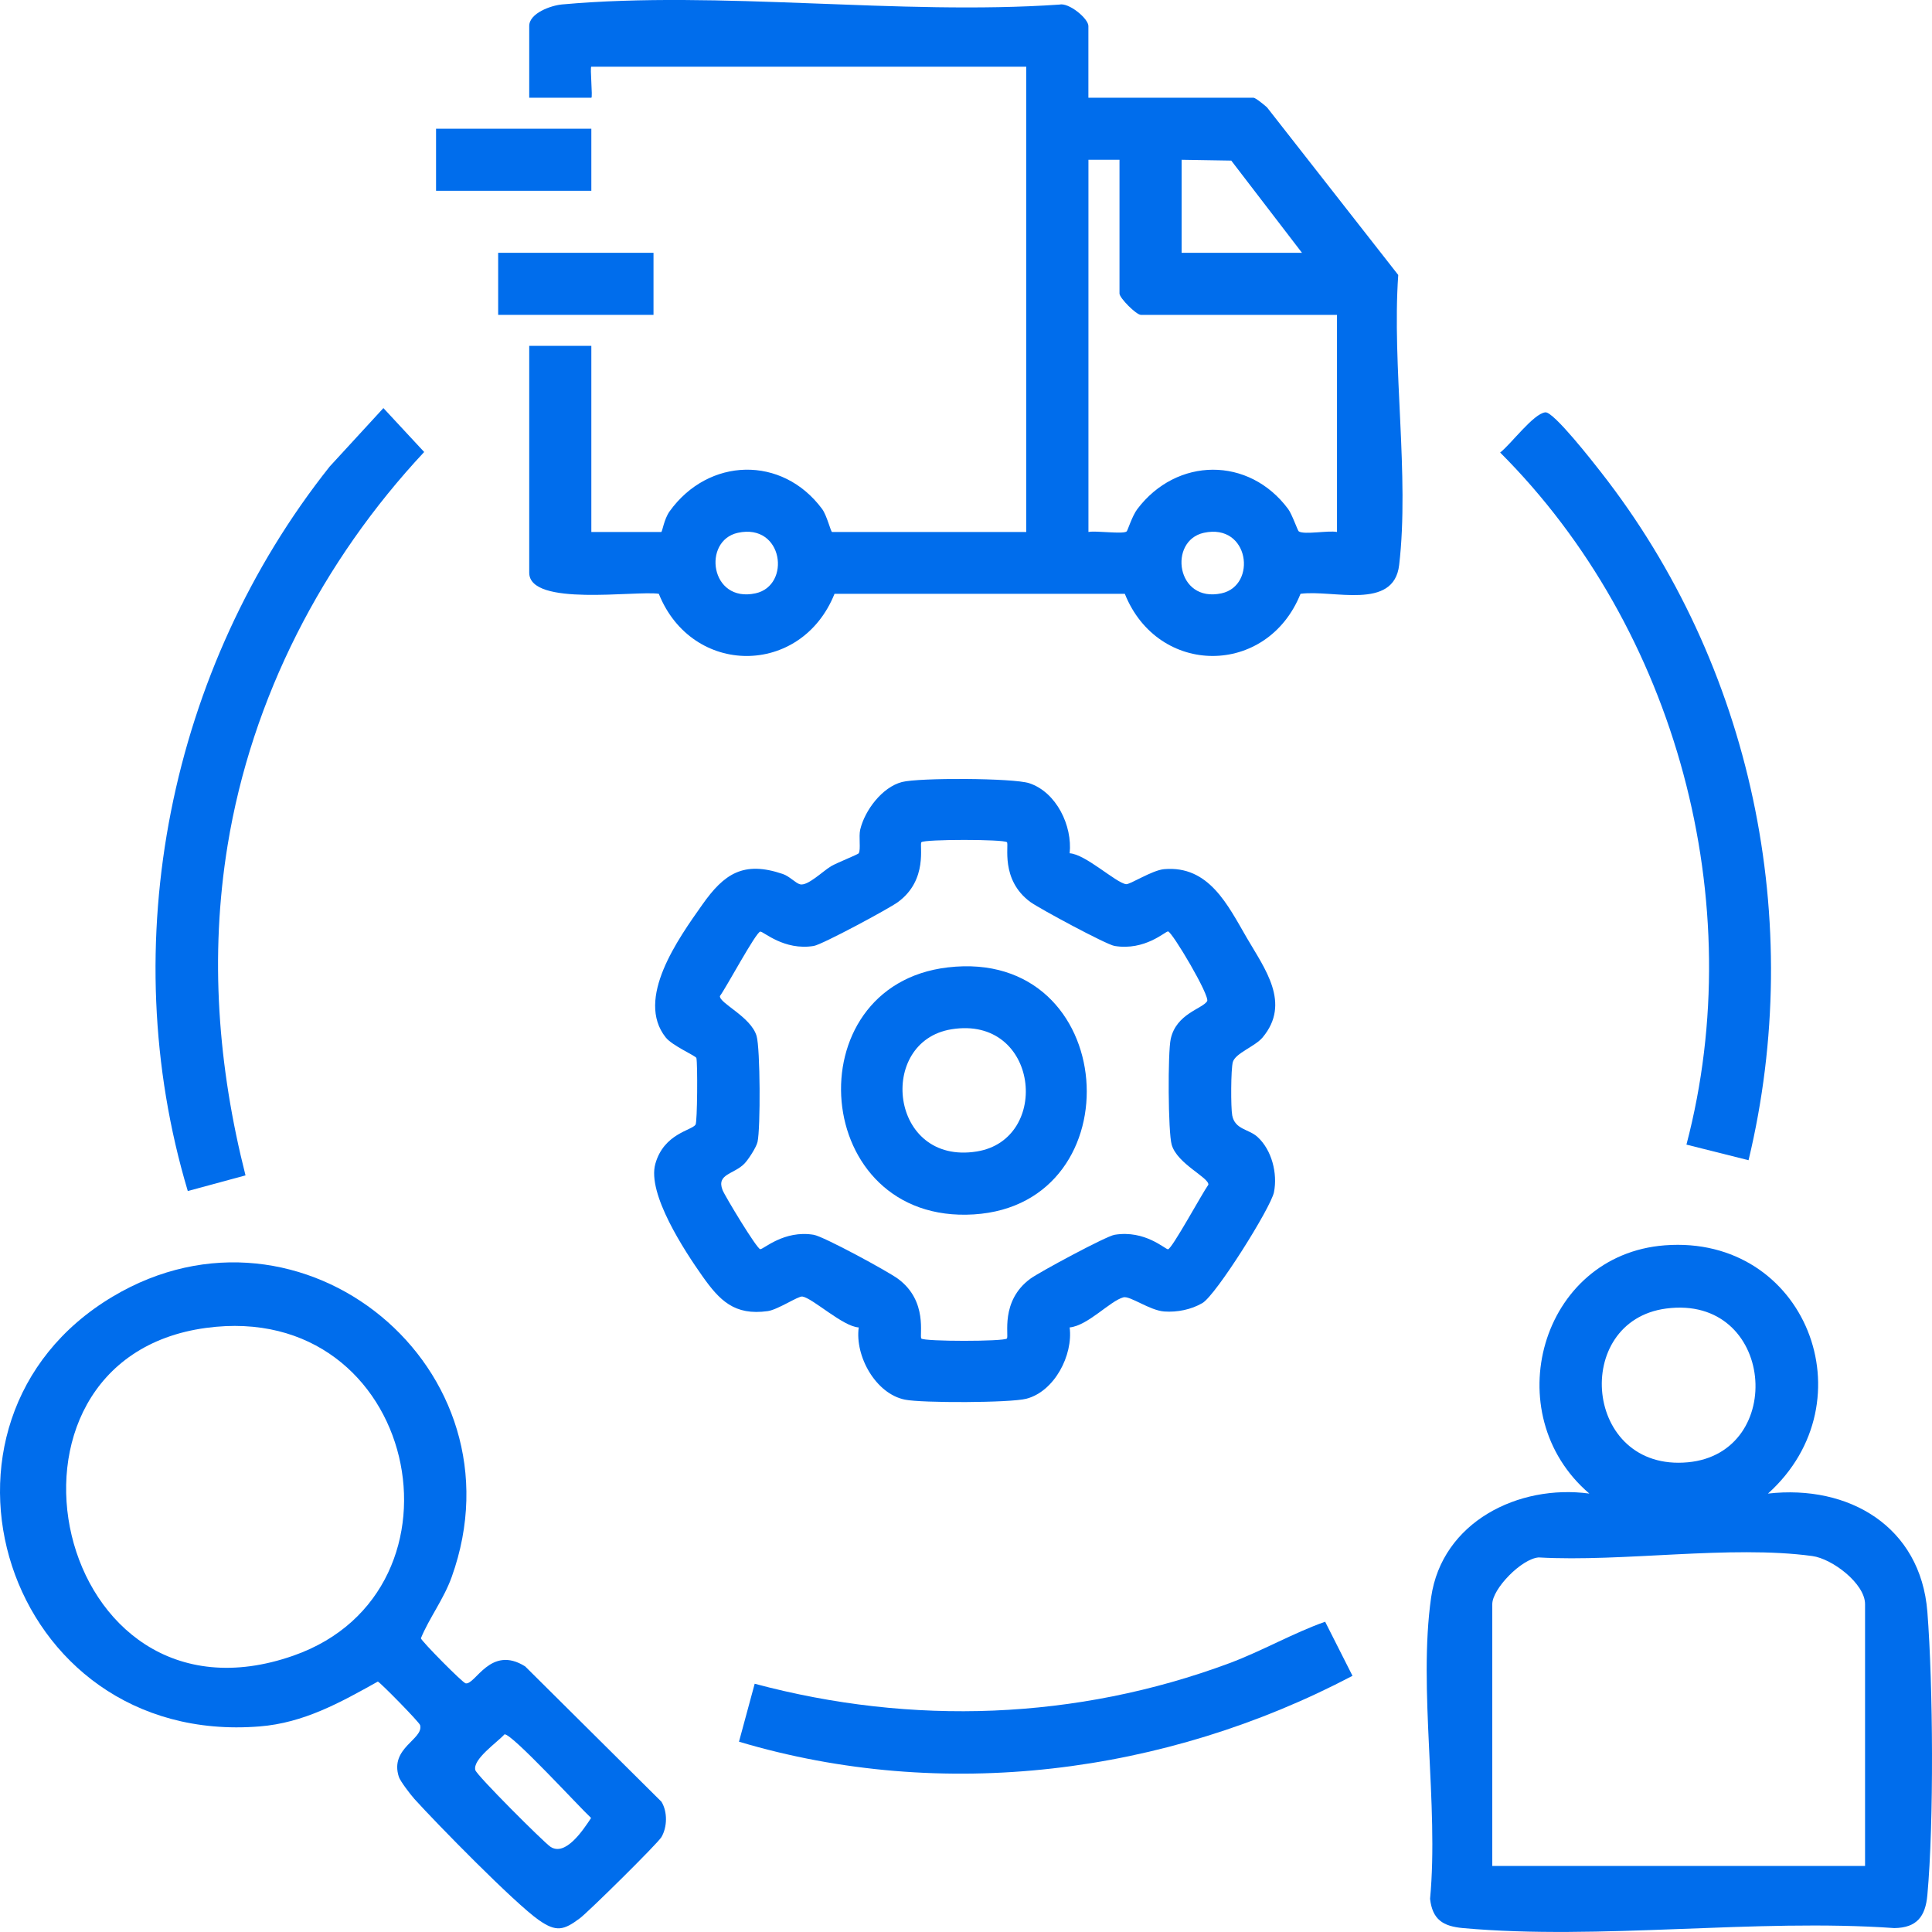
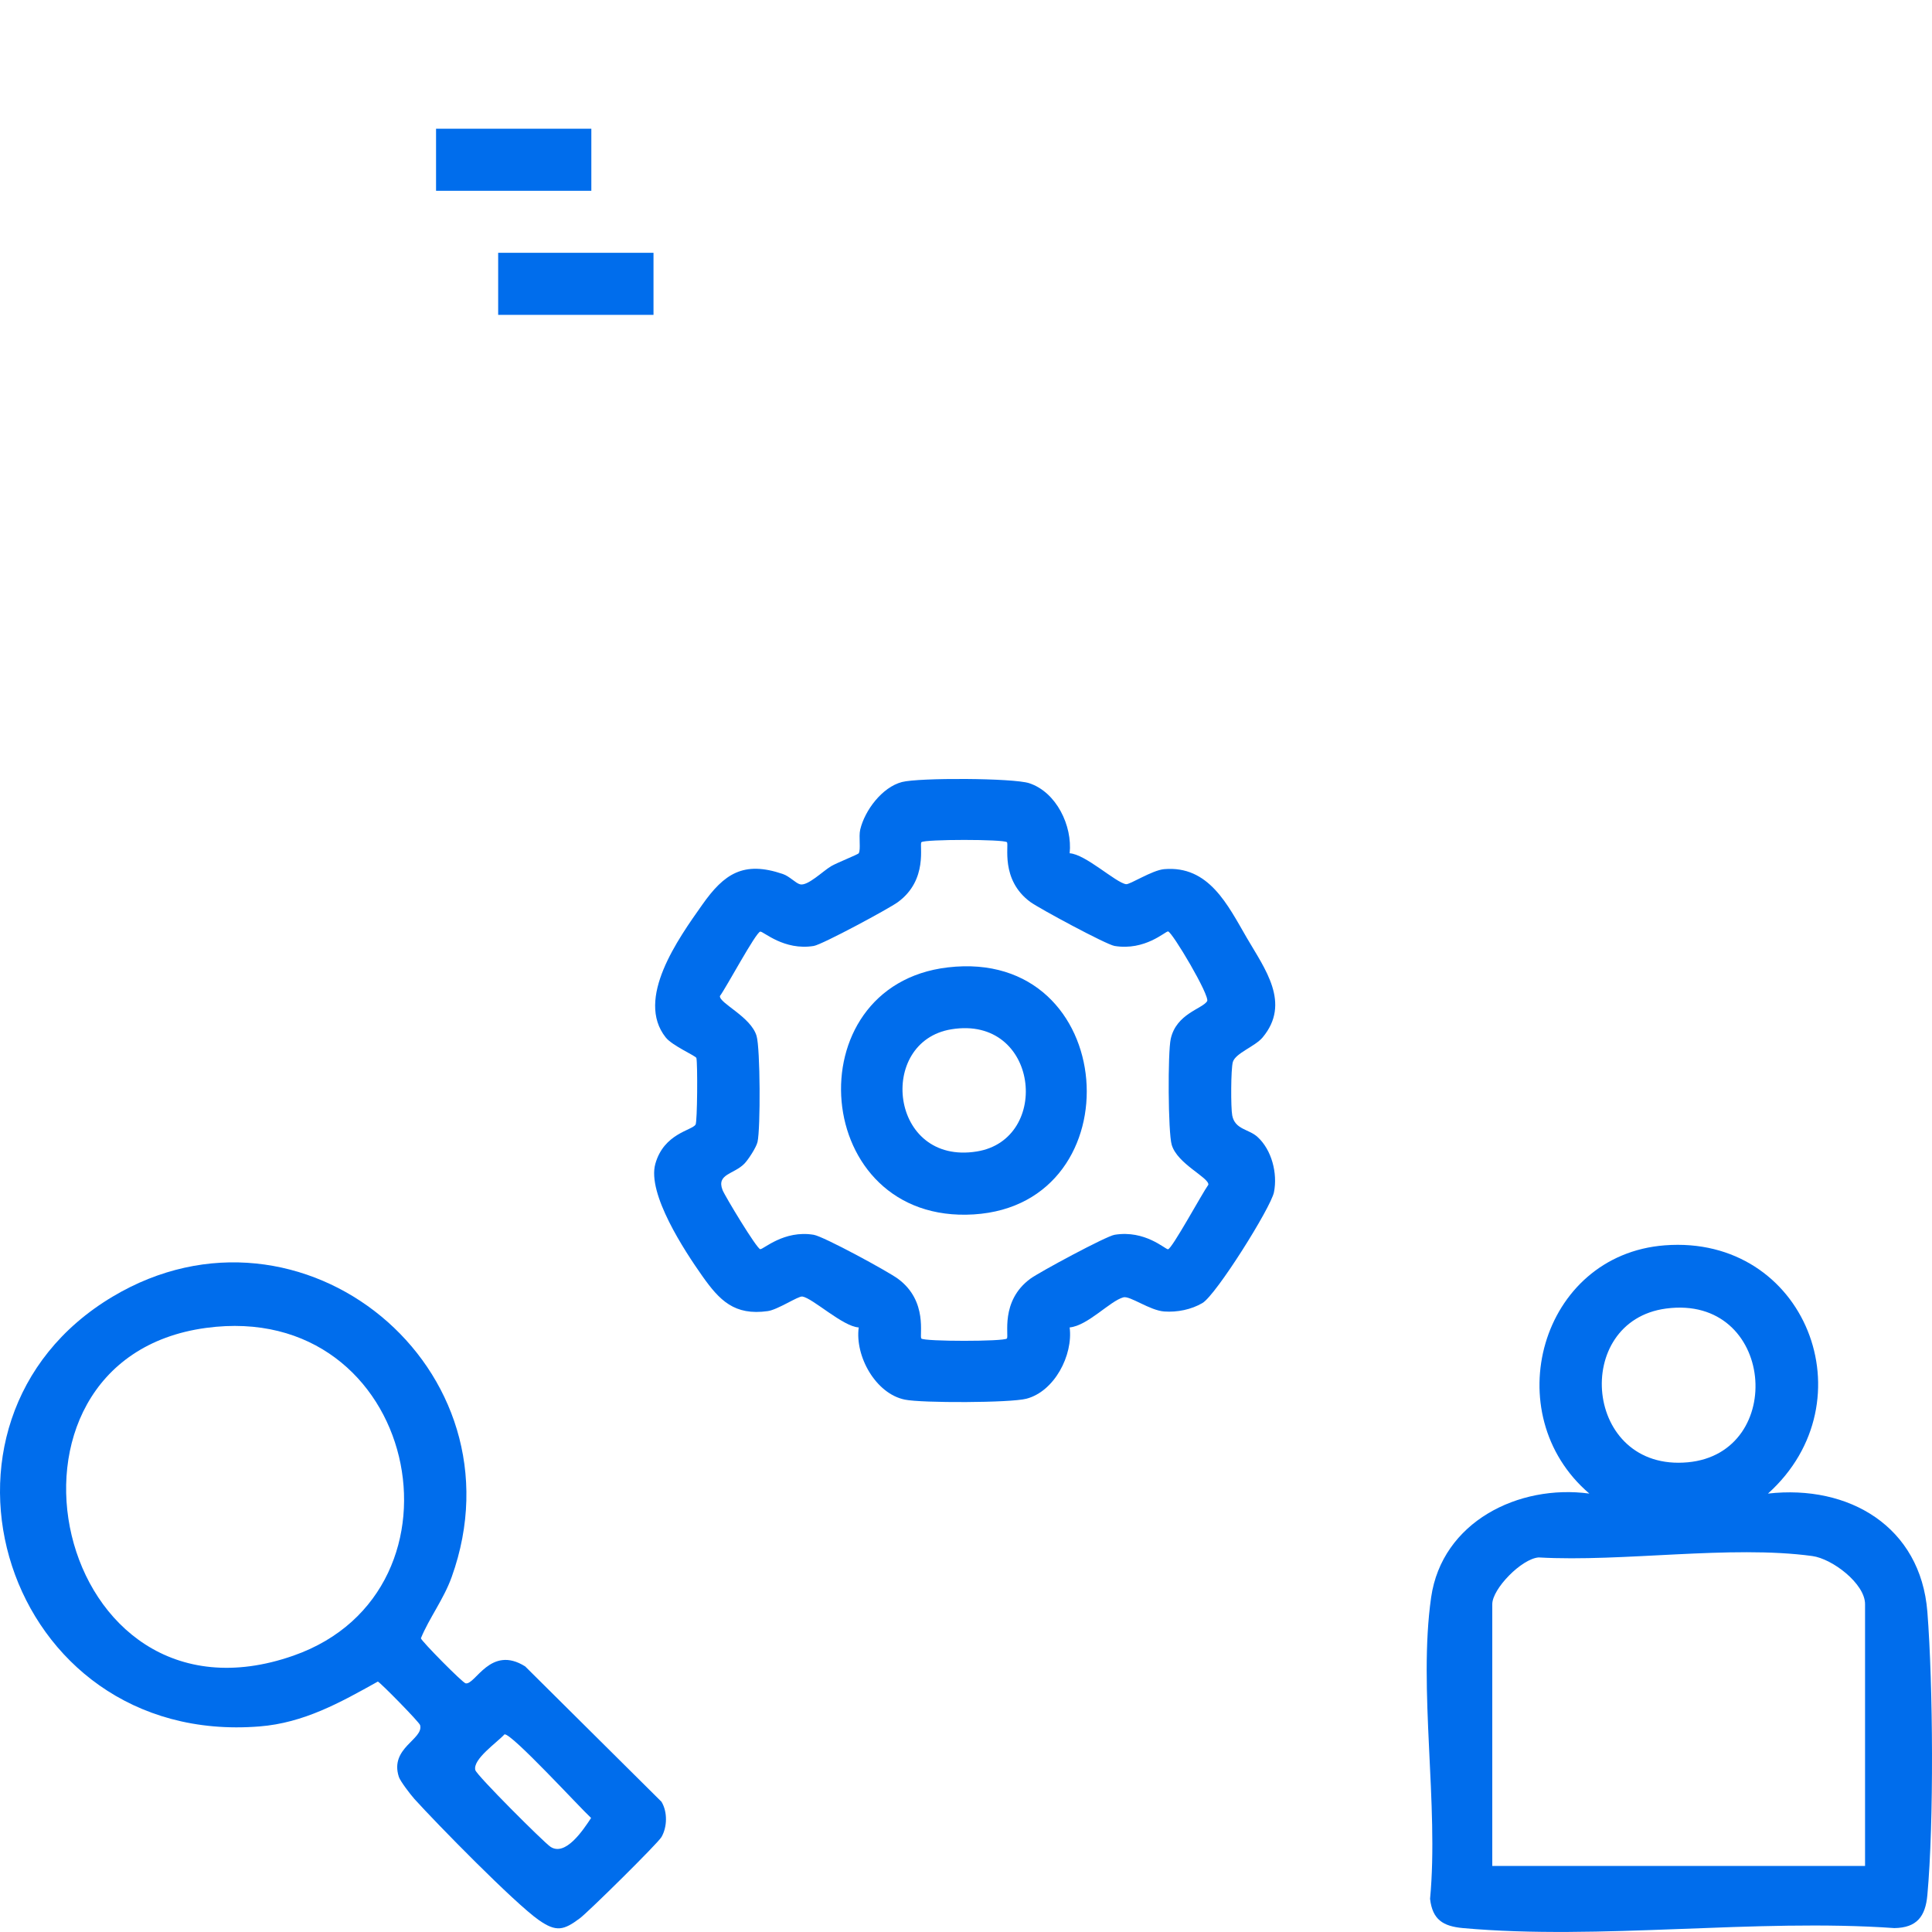
<svg xmlns="http://www.w3.org/2000/svg" width="40" height="40" viewBox="0 0 40 40" fill="none">
  <g clip-path="url(#clip0_312_2547)">
-     <path d="M22.535 2.023H25.951C25.994 2.023 26.179 2.174 26.233 2.224L28.949 5.693C28.817 7.581 29.184 9.856 28.968 11.698C28.857 12.646 27.597 12.204 26.926 12.294C26.238 14.009 23.976 14.011 23.288 12.294H17.278C16.588 14.012 14.328 14.009 13.64 12.294C13.163 12.222 10.957 12.568 10.957 11.857V7.161H12.243V11.014H13.69C13.713 11.014 13.746 10.75 13.864 10.586C14.667 9.468 16.195 9.423 17.021 10.538C17.121 10.673 17.201 11.014 17.227 11.014H21.247V1.381H12.243C12.211 1.381 12.275 2.023 12.243 2.023H10.957V0.538C10.957 0.273 11.406 0.113 11.636 0.092C14.905 -0.203 18.617 0.323 21.932 0.095C22.129 0.047 22.534 0.385 22.534 0.538V2.023H22.535ZM23.178 3.308H22.535V11.014C22.694 10.982 23.254 11.066 23.327 11.002C23.346 10.986 23.44 10.681 23.547 10.54C24.363 9.46 25.86 9.447 26.67 10.539C26.751 10.647 26.867 10.989 26.89 11.002C27.007 11.076 27.498 10.978 27.681 11.014V6.519H23.621C23.526 6.519 23.178 6.171 23.178 6.077V3.308H23.178ZM24.464 3.308V5.234H26.956L25.492 3.325L24.464 3.308ZM15.277 11.031C14.537 11.192 14.701 12.489 15.643 12.284C16.383 12.122 16.219 10.826 15.277 11.031ZM24.925 11.031C24.184 11.192 24.348 12.489 25.291 12.284C26.031 12.122 25.867 10.826 24.925 11.031Z" fill="#006DEC" />
    <path d="M36.604 30.923C38.279 30.733 39.764 31.605 39.904 33.37C40.023 34.89 40.041 37.73 39.904 39.236C39.864 39.679 39.686 39.912 39.221 39.919C36.343 39.716 33.125 40.175 30.289 39.919C29.875 39.881 29.658 39.744 29.608 39.314C29.792 37.367 29.359 34.963 29.63 33.072C29.855 31.509 31.44 30.724 32.906 30.923C30.979 29.278 31.89 25.979 34.47 25.783C37.383 25.561 38.729 29.011 36.604 30.923V30.923ZM34.495 27.092C32.531 27.353 32.788 30.477 34.947 30.275C37.001 30.082 36.745 26.794 34.495 27.092ZM38.614 38.631V33.212C38.614 32.789 37.938 32.272 37.521 32.216C35.825 31.985 33.602 32.344 31.856 32.245C31.503 32.271 30.896 32.894 30.896 33.213V38.632H38.614V38.631Z" fill="#006DEC" />
    <path d="M22.145 17.666C22.474 17.684 23.099 18.274 23.313 18.306C23.391 18.319 23.851 18.017 24.102 17.995C25.028 17.915 25.417 18.734 25.815 19.419C26.186 20.057 26.733 20.77 26.141 21.479C25.984 21.667 25.581 21.802 25.525 21.987C25.483 22.127 25.481 22.936 25.512 23.094C25.569 23.388 25.853 23.374 26.033 23.537C26.331 23.806 26.454 24.295 26.376 24.684C26.311 25.004 25.178 26.811 24.895 26.978C24.663 27.114 24.373 27.172 24.105 27.153C23.801 27.131 23.395 26.823 23.258 26.86C22.983 26.934 22.521 27.448 22.146 27.483C22.219 28.058 21.832 28.807 21.251 28.959C20.919 29.046 19.084 29.05 18.735 28.978C18.128 28.855 17.698 28.077 17.779 27.483C17.45 27.466 16.825 26.875 16.611 26.843C16.529 26.83 16.103 27.116 15.896 27.145C15.205 27.242 14.898 26.924 14.542 26.421C14.172 25.897 13.395 24.714 13.568 24.096C13.745 23.465 14.324 23.406 14.401 23.284C14.438 23.225 14.445 22.017 14.418 21.905C14.407 21.86 13.921 21.653 13.783 21.479C13.149 20.681 14.042 19.435 14.542 18.728C14.992 18.09 15.393 17.818 16.207 18.095C16.348 18.143 16.472 18.285 16.565 18.309C16.722 18.348 17.035 18.037 17.205 17.935C17.321 17.865 17.763 17.692 17.779 17.666C17.826 17.586 17.775 17.325 17.81 17.175C17.905 16.776 18.264 16.298 18.674 16.191C19.027 16.099 20.977 16.107 21.308 16.215C21.872 16.4 22.206 17.098 22.146 17.667L22.145 17.666ZM20.847 17.437C20.784 17.374 19.14 17.374 19.077 17.437C19.028 17.487 19.224 18.213 18.59 18.677C18.408 18.811 17.022 19.557 16.848 19.585C16.232 19.686 15.806 19.282 15.741 19.288C15.652 19.295 15.032 20.454 14.905 20.622C14.892 20.772 15.547 21.05 15.664 21.448C15.741 21.706 15.747 23.362 15.684 23.642C15.66 23.752 15.493 24.009 15.412 24.092C15.197 24.313 14.83 24.303 14.959 24.637C15.005 24.757 15.668 25.856 15.74 25.863C15.807 25.868 16.232 25.462 16.847 25.565C17.053 25.599 18.384 26.323 18.589 26.474C19.223 26.938 19.027 27.663 19.076 27.713C19.139 27.776 20.783 27.776 20.846 27.713C20.895 27.663 20.7 26.938 21.333 26.474C21.516 26.339 22.901 25.593 23.076 25.565C23.707 25.461 24.123 25.866 24.182 25.865C24.262 25.863 24.895 24.696 25.018 24.528C25.032 24.378 24.376 24.1 24.259 23.702C24.183 23.445 24.176 21.788 24.239 21.508C24.355 20.987 24.888 20.889 24.992 20.73C25.06 20.627 24.266 19.288 24.183 19.284C24.124 19.283 23.707 19.688 23.076 19.585C22.902 19.556 21.517 18.809 21.334 18.676C20.701 18.212 20.896 17.486 20.847 17.436V17.437Z" fill="#006DEC" />
    <path d="M8.574 37.238C8.498 37.154 8.287 36.878 8.258 36.789C8.062 36.186 8.775 36.012 8.698 35.717C8.682 35.656 7.881 34.84 7.823 34.815C7.043 35.25 6.292 35.671 5.373 35.744C0.084 36.167 -1.99 29.425 2.331 26.846C6.25 24.506 10.901 28.338 9.351 32.652C9.188 33.107 8.883 33.505 8.714 33.919C8.73 33.982 9.577 34.841 9.641 34.852C9.843 34.888 10.154 34.049 10.873 34.501L13.695 37.303C13.823 37.515 13.815 37.826 13.695 38.034C13.621 38.163 12.182 39.584 12.004 39.717C11.673 39.964 11.518 40.006 11.158 39.755C10.656 39.405 9.041 37.756 8.573 37.238H8.574ZM4.265 27.493C-0.587 28.151 1.095 36.025 6.076 34.278C9.922 32.93 8.658 26.898 4.265 27.493ZM10.446 35.907C10.291 36.077 9.782 36.424 9.841 36.648C9.869 36.756 11.253 38.138 11.396 38.235C11.706 38.443 12.073 37.89 12.238 37.639C12.005 37.425 10.591 35.882 10.446 35.908V35.907Z" fill="#006DEC" />
-     <path d="M5.083 24.335L3.888 24.659C2.354 19.533 3.515 13.826 6.826 9.659L7.938 8.449L8.782 9.358C6.677 11.611 5.211 14.443 4.712 17.503C4.338 19.803 4.513 22.087 5.083 24.335Z" fill="#006DEC" />
-     <path d="M36.202 24.021L34.916 23.698C36.234 18.682 34.715 13.025 31.059 9.369C31.277 9.203 31.751 8.559 31.996 8.537C32.168 8.522 32.987 9.572 33.144 9.773C36.276 13.77 37.39 19.069 36.202 24.02V24.021Z" fill="#006DEC" />
-     <path d="M27.436 33.577L28.002 34.696C24.13 36.733 19.524 37.321 15.3 36.06L15.625 34.86C18.881 35.732 22.289 35.611 25.45 34.436C26.126 34.184 26.776 33.809 27.436 33.576L27.436 33.577Z" fill="#006DEC" />
    <path d="M12.243 2.665H9.028V3.95H12.243V2.665Z" fill="#006DEC" />
    <path d="M13.53 5.234H10.314V6.519H13.53V5.234Z" fill="#006DEC" />
    <path d="M19.622 20.029C23.187 19.61 23.525 24.934 20.161 25.143C16.787 25.352 16.417 20.407 19.622 20.029ZM19.7 21.31C18.15 21.56 18.415 24.132 20.224 23.84C21.773 23.59 21.509 21.017 19.7 21.31Z" fill="#006DEC" />
  </g>
  <defs>
    <clipPath id="clip0_312_2547">
      <rect width="40" height="40" fill="white" />
    </clipPath>
  </defs>
</svg>